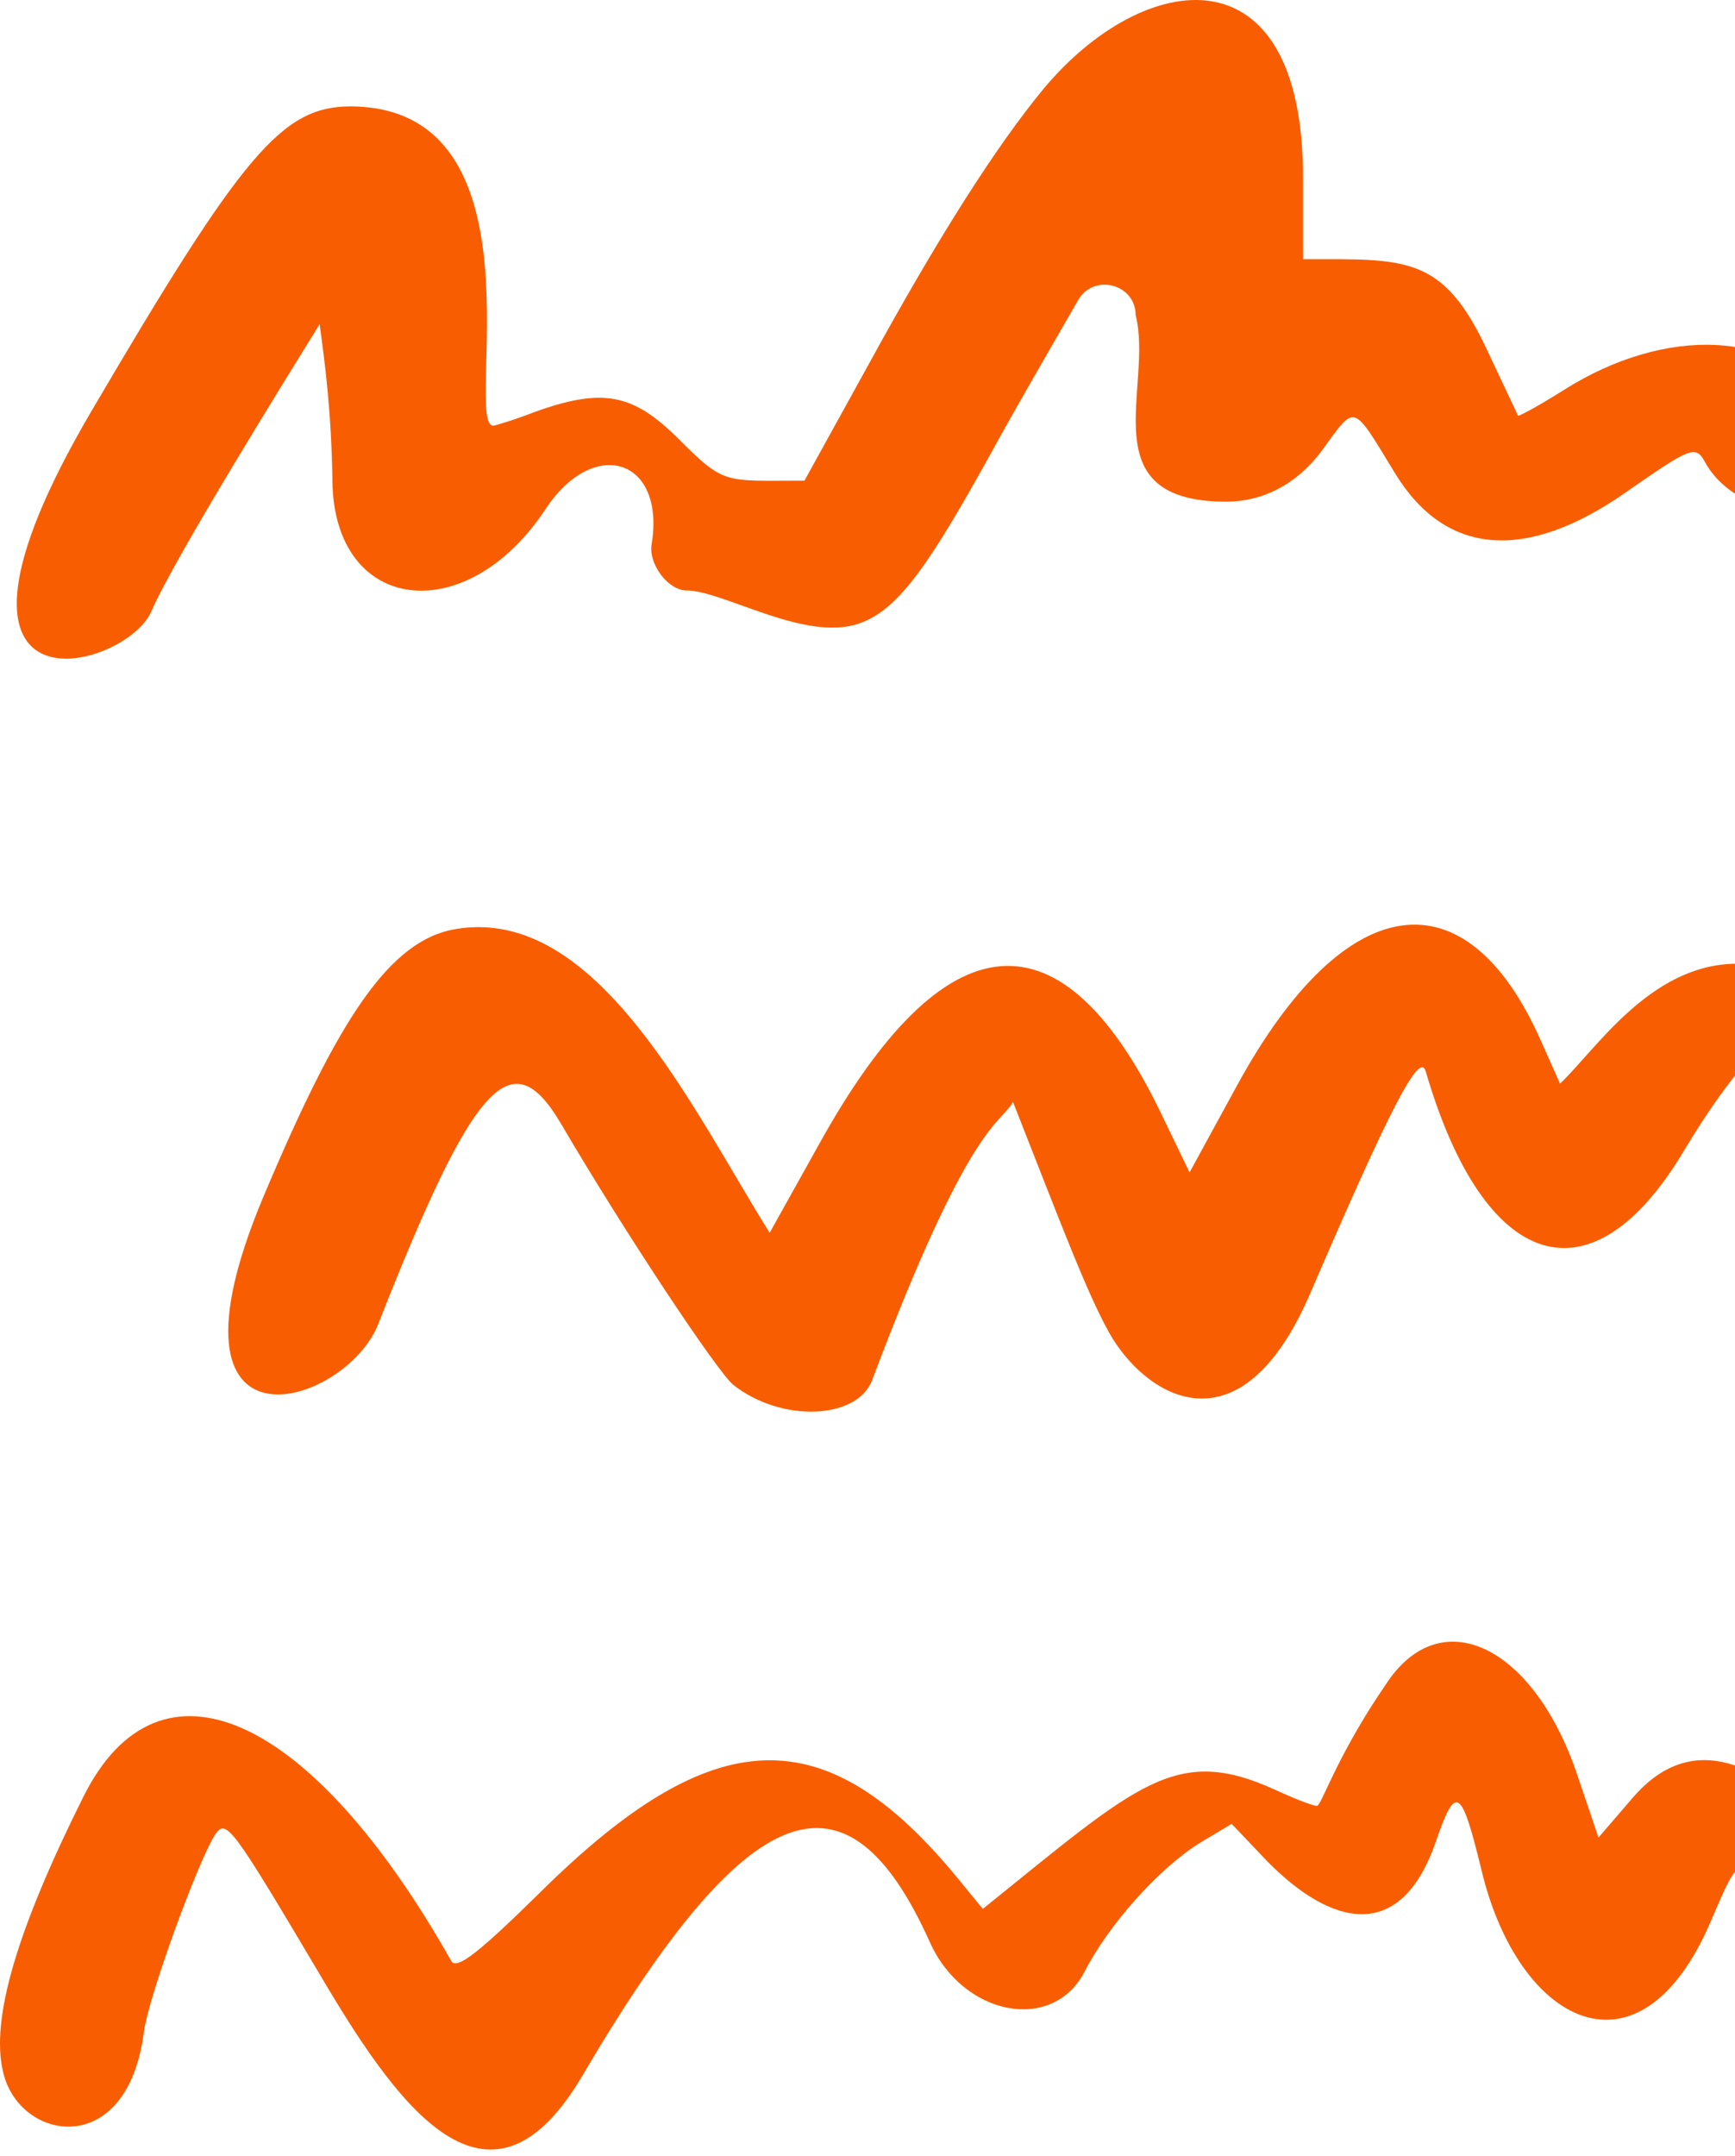
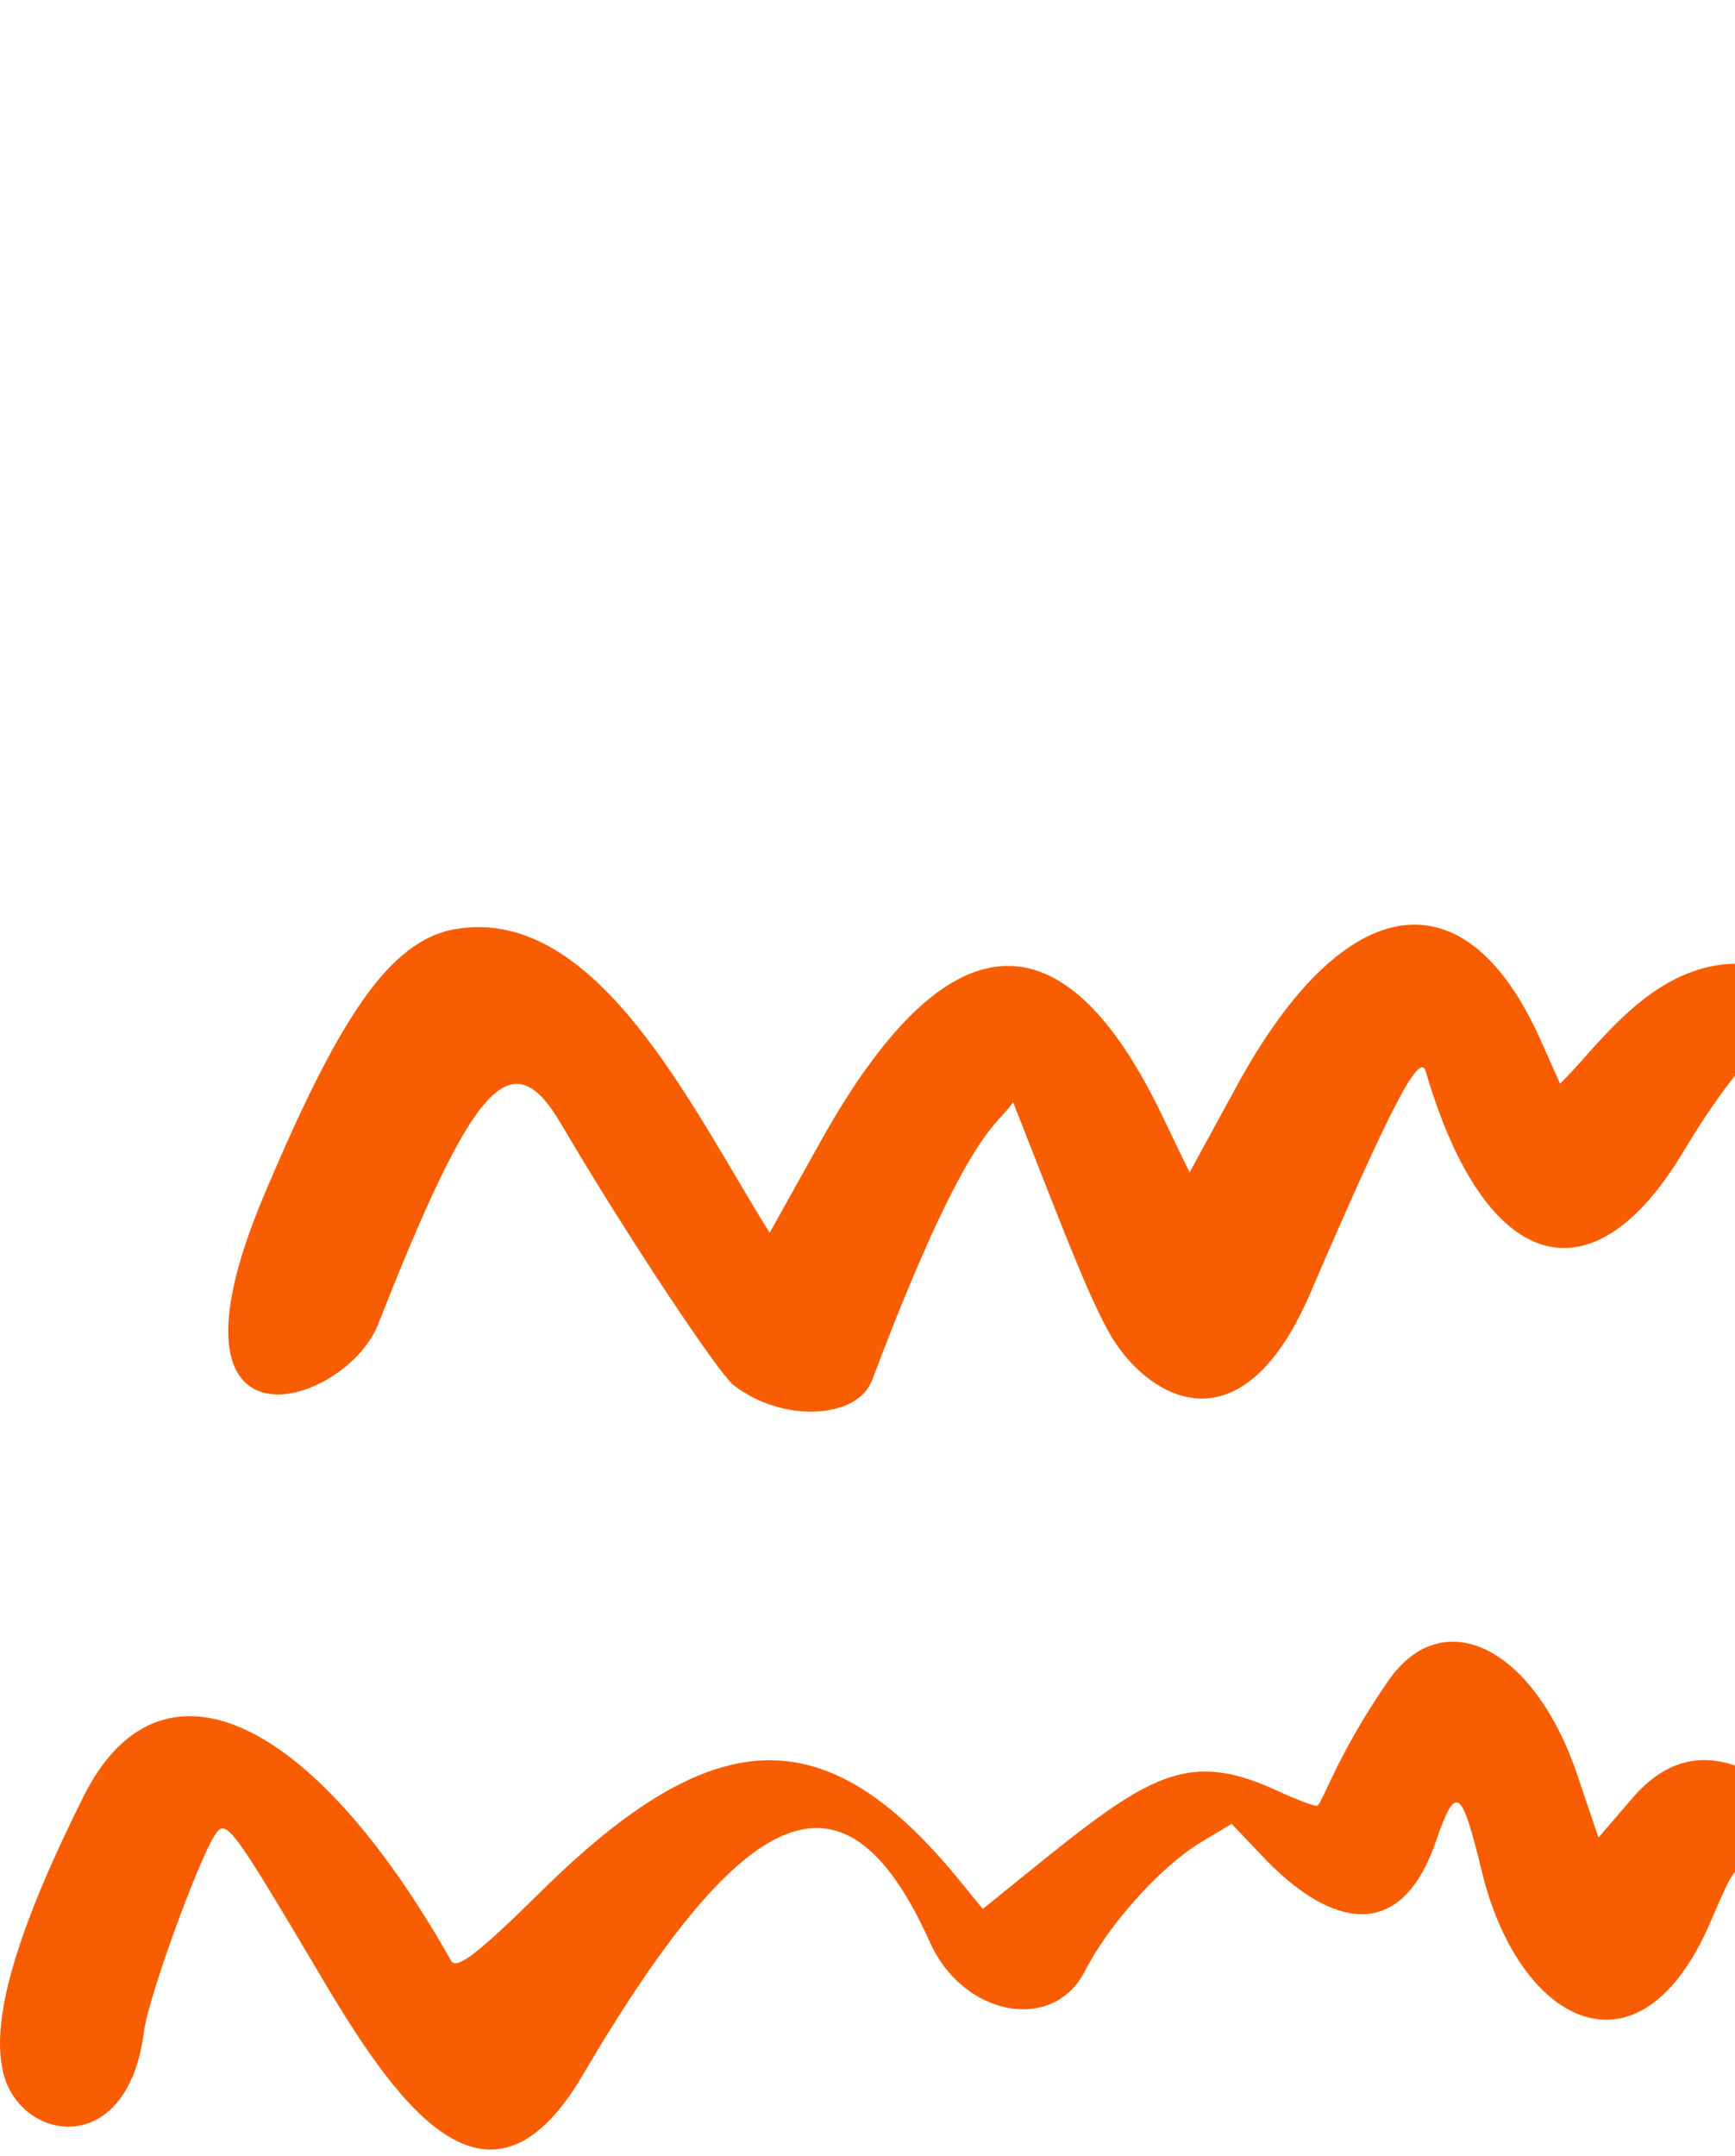
<svg xmlns="http://www.w3.org/2000/svg" width="99" height="123" viewBox="0 0 99 123" fill="none">
  <path d="M110.941 111.982C110.68 111.982 108.905 110.051 107.026 107.702C101.075 100.133 96.638 98.515 93.141 102.586L91.21 104.831L90.009 101.281C87.556 93.974 82.336 91.364 79.204 95.905C76.385 99.976 75.498 102.743 75.185 103.004C75.132 103.108 74.036 102.691 72.784 102.117C67.094 99.507 64.954 101.751 56.08 108.902L54.67 107.18C47.102 97.941 40.733 98.15 30.816 107.963C27.37 111.356 26.066 112.4 25.752 111.878C17.766 97.732 9.101 93.817 4.768 102.482C1.01 109.999 -0.556 115.166 0.175 118.194C1.062 122.161 7.274 123.309 8.214 115.897C8.475 113.914 11.241 106.345 12.233 104.727C12.911 103.683 13.12 103.996 18.601 113.235C22.986 120.595 28.049 127.276 33.269 118.35C42.665 102.378 48.302 100.237 53.052 110.782C54.931 115.01 60.047 116.001 61.874 112.504C63.231 109.842 66.102 106.606 68.451 105.144L70.278 104.048L72.314 106.188C75.915 109.842 79.883 110.938 81.918 105.092C83.067 101.751 83.38 101.96 84.528 106.658C86.616 115.48 93.559 119.133 97.63 109.581C99.353 105.562 99.301 105.562 101.806 109.216C104.677 113.392 107.6 114.853 110.628 113.757C111.515 113.392 111.776 111.982 110.941 111.982Z" fill="#F95D01" />
  <path d="M141.999 58.22C136.988 55.714 132.186 55.61 128.741 57.959C126.862 59.211 126.392 59.368 126.026 58.742C123.051 53.47 118.562 50.599 115.326 51.956C114.021 52.478 113.185 56.027 111.933 60.411C109.166 58.376 102.328 54.879 98.883 54.983C94.081 55.14 91.053 59.889 89.017 61.821L87.921 59.367C83.641 49.711 76.751 50.703 70.643 61.821L67.877 66.885L66.415 63.857C60.673 51.695 53.94 52.216 46.684 65.37L43.917 70.329C39.533 63.335 34.104 51.643 26.013 53C22.203 53.626 19.28 58.167 14.999 68.346C8.579 83.692 19.697 80.299 21.576 75.549C27.057 61.612 29.197 59.316 32.016 64.118C35.722 70.434 40.942 78.264 41.83 78.995C44.596 81.187 48.929 80.978 49.764 78.734C55.349 63.909 57.072 64.17 57.802 62.865C60.517 69.755 61.978 73.671 63.283 76.019C65.267 79.569 70.695 83.223 74.767 73.775C79.308 63.231 80.979 59.994 81.344 61.091C84.685 72.574 90.792 74.506 96.064 65.684C98.935 60.882 100.814 59.367 101.388 58.689C111.985 67.302 110.628 66.414 111.828 66.936C115.952 68.711 120.128 65.893 120.18 60.36C120.18 59.89 120.806 60.412 121.589 61.508C124.669 65.841 129.158 66.571 133.021 63.387C136.31 60.672 137.406 60.255 139.755 60.934C145.497 62.447 146.906 60.673 141.999 58.22Z" fill="#F95D01" />
-   <path d="M139.966 21.364L137.93 21.417C134.224 14.683 132.449 11.133 130.518 9.307C127.96 6.905 121.383 4.713 119.66 16.04C118.407 24.392 117.99 25.593 116.737 25.123C114.806 24.34 109.586 23.87 107.393 24.288C105.201 24.705 105.097 24.653 104.053 22.983C101.547 18.859 95.075 18.546 89.228 22.252C87.819 23.139 86.67 23.765 86.618 23.713C86.566 23.608 85.783 21.938 84.896 20.059C82.338 14.526 80.25 14.787 74.352 14.787V10.141C74.352 -3.117 65.269 -1.76 59.579 5.026C56.813 8.367 53.472 13.639 49.505 20.895L45.903 27.42C41.31 27.42 41.362 27.681 38.752 25.071C36.142 22.461 34.419 22.095 30.504 23.505C29.304 23.974 28.208 24.288 28.155 24.288C26.381 24.288 31.34 6.122 20.012 6.07C16.097 6.07 13.853 8.732 5.188 23.505C-5.461 41.67 7.172 38.277 8.633 34.884C9.938 31.857 16.463 21.364 18.238 18.493C18.551 20.79 18.916 23.557 18.968 27.472C19.073 34.988 26.59 35.928 31.131 29.038C33.897 24.862 37.969 26.166 37.186 31.021C36.977 32.169 38.126 33.684 39.169 33.684C41.257 33.684 45.955 36.659 49.035 35.563C51.332 34.78 53.159 31.961 56.604 25.749C57.648 23.818 59.736 20.216 61.511 17.136C62.398 15.57 64.799 16.196 64.799 17.971C65.843 22.043 62.137 28.62 69.967 28.62C72.055 28.62 73.986 27.628 75.395 25.749C77.379 23.035 77.118 22.93 79.571 26.95C82.442 31.7 87.036 32.117 92.83 28.045C96.432 25.54 96.745 25.383 97.267 26.323C98.781 29.194 103.687 30.447 108.698 29.194C111.83 28.411 112.196 28.411 115.38 29.455C123.262 32.065 126.342 30.134 127.333 22.095L127.699 19.12L129.004 21.051C132.083 25.645 135.163 27.993 138.504 28.15C138.922 28.15 151.136 26.95 151.815 25.906C153.224 23.766 146.334 21.155 139.966 21.364Z" fill="#F95D01" />
</svg>